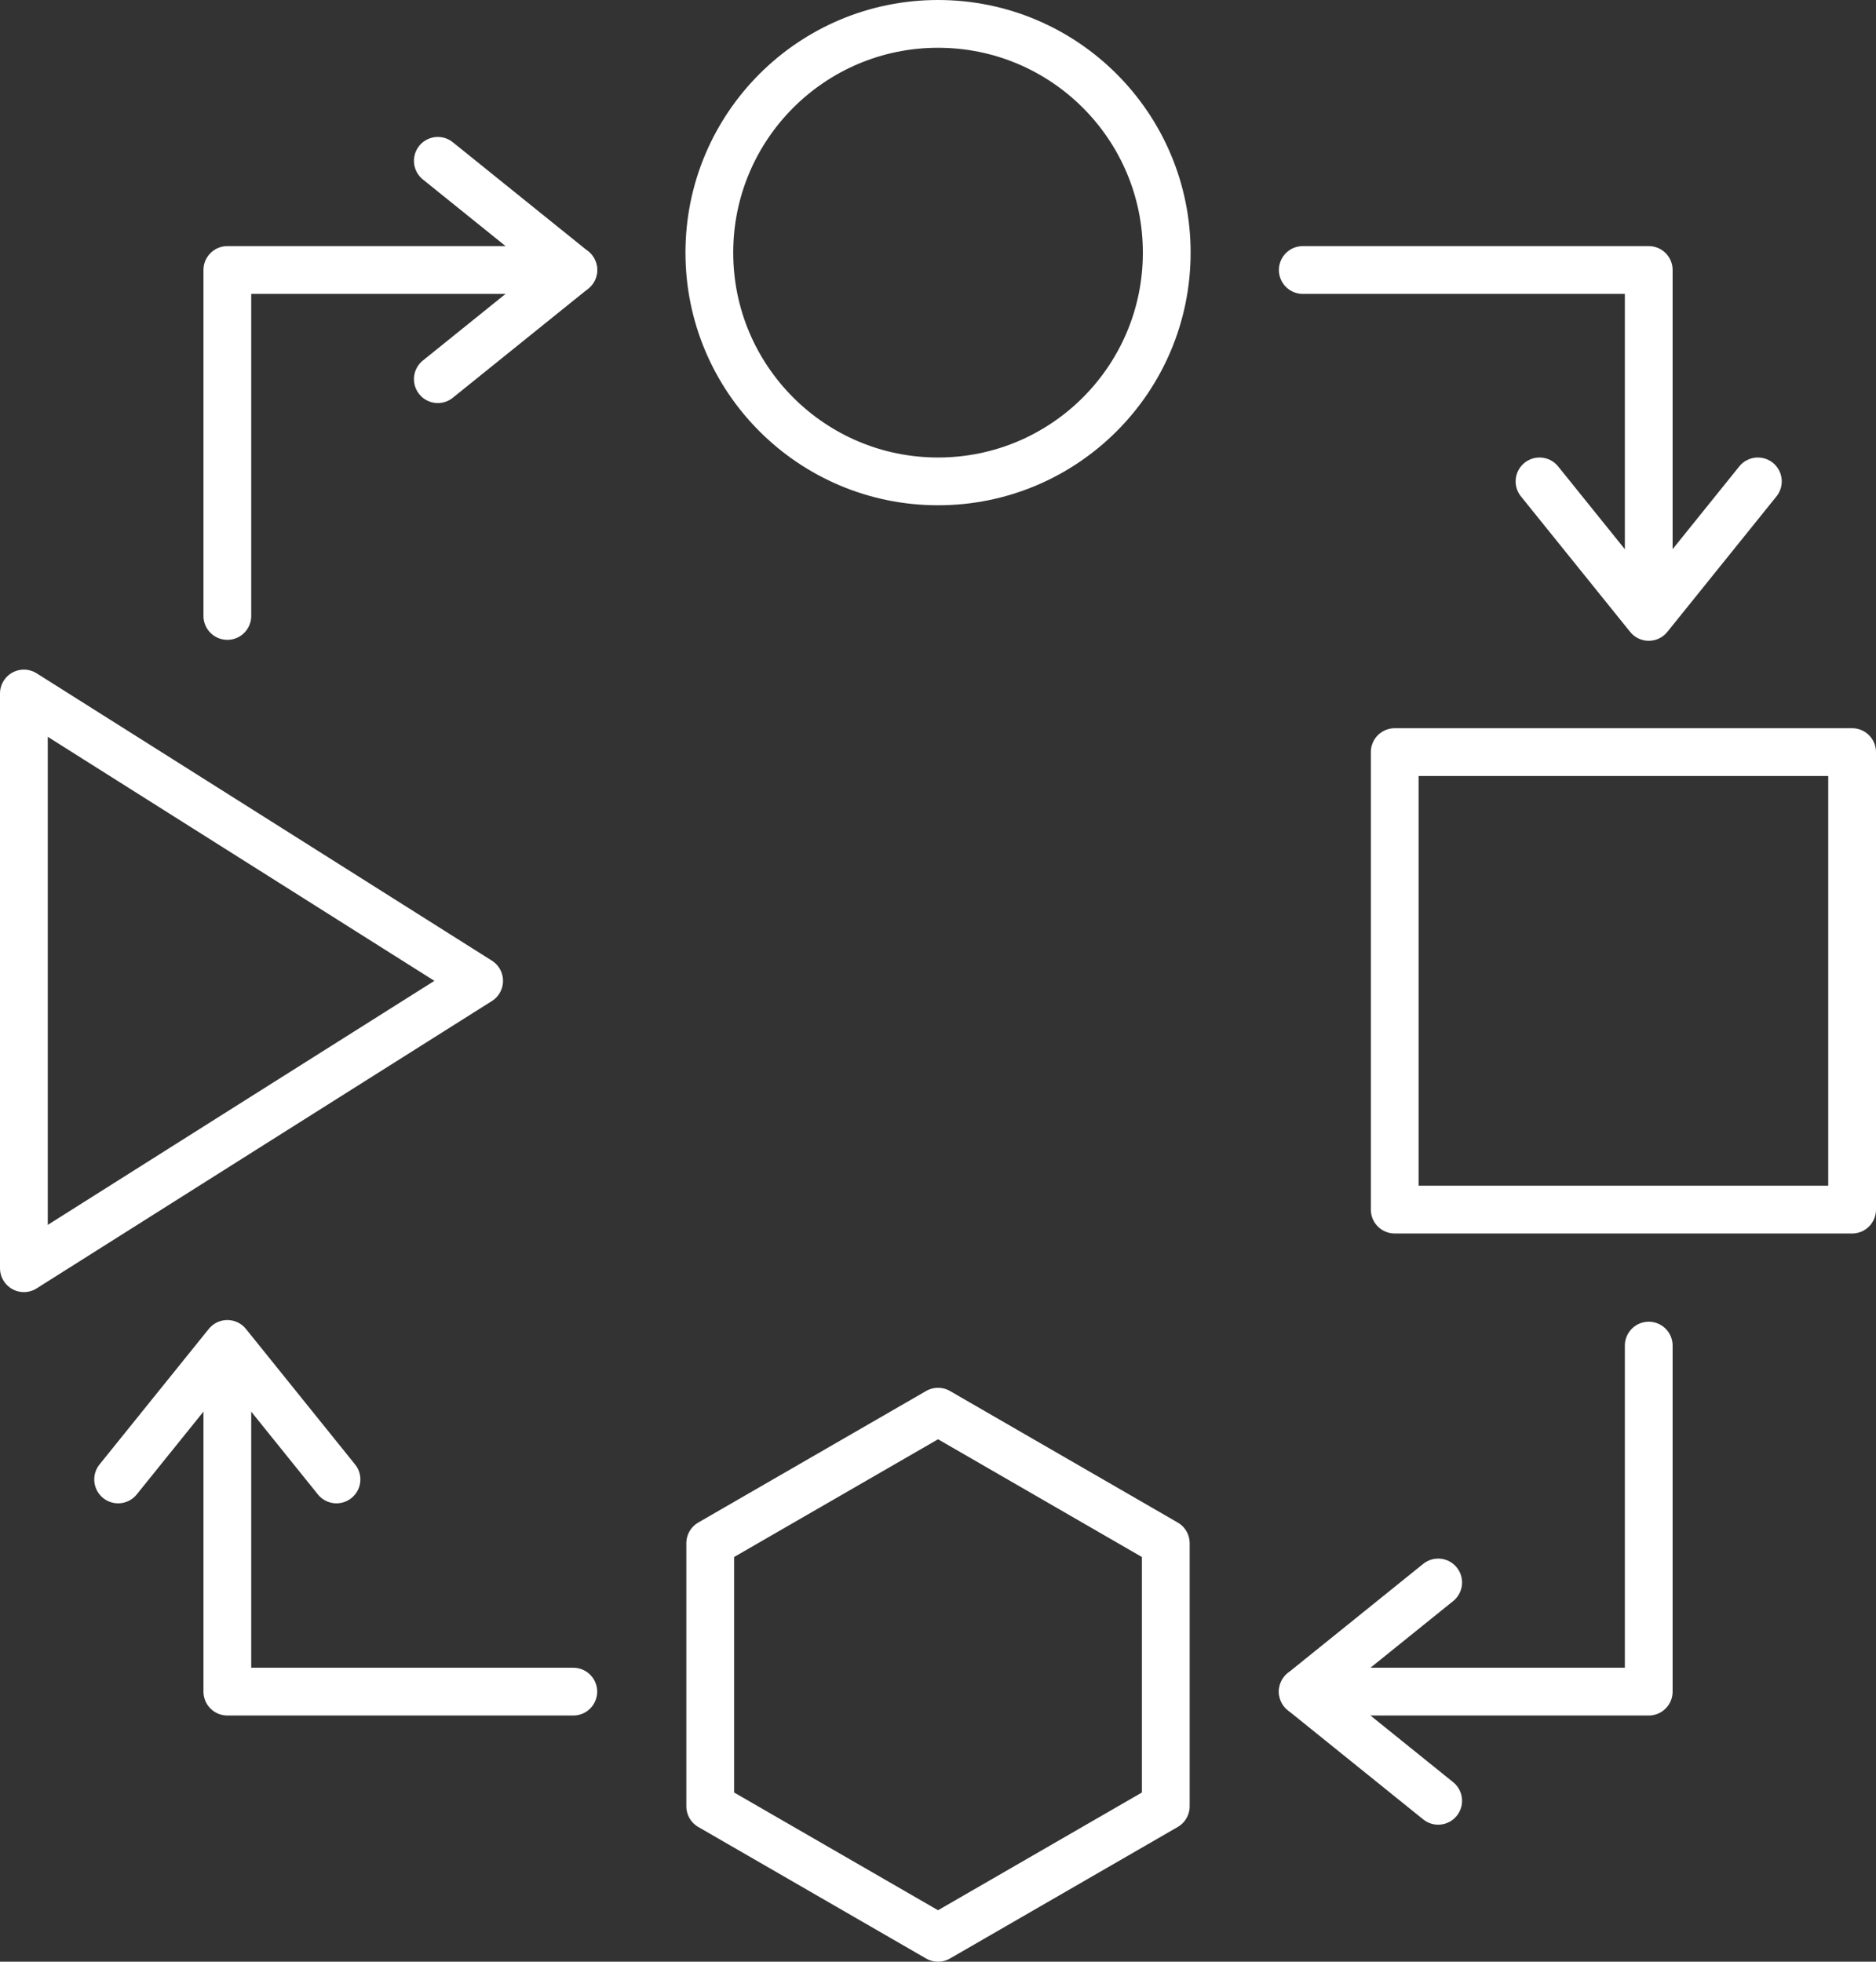
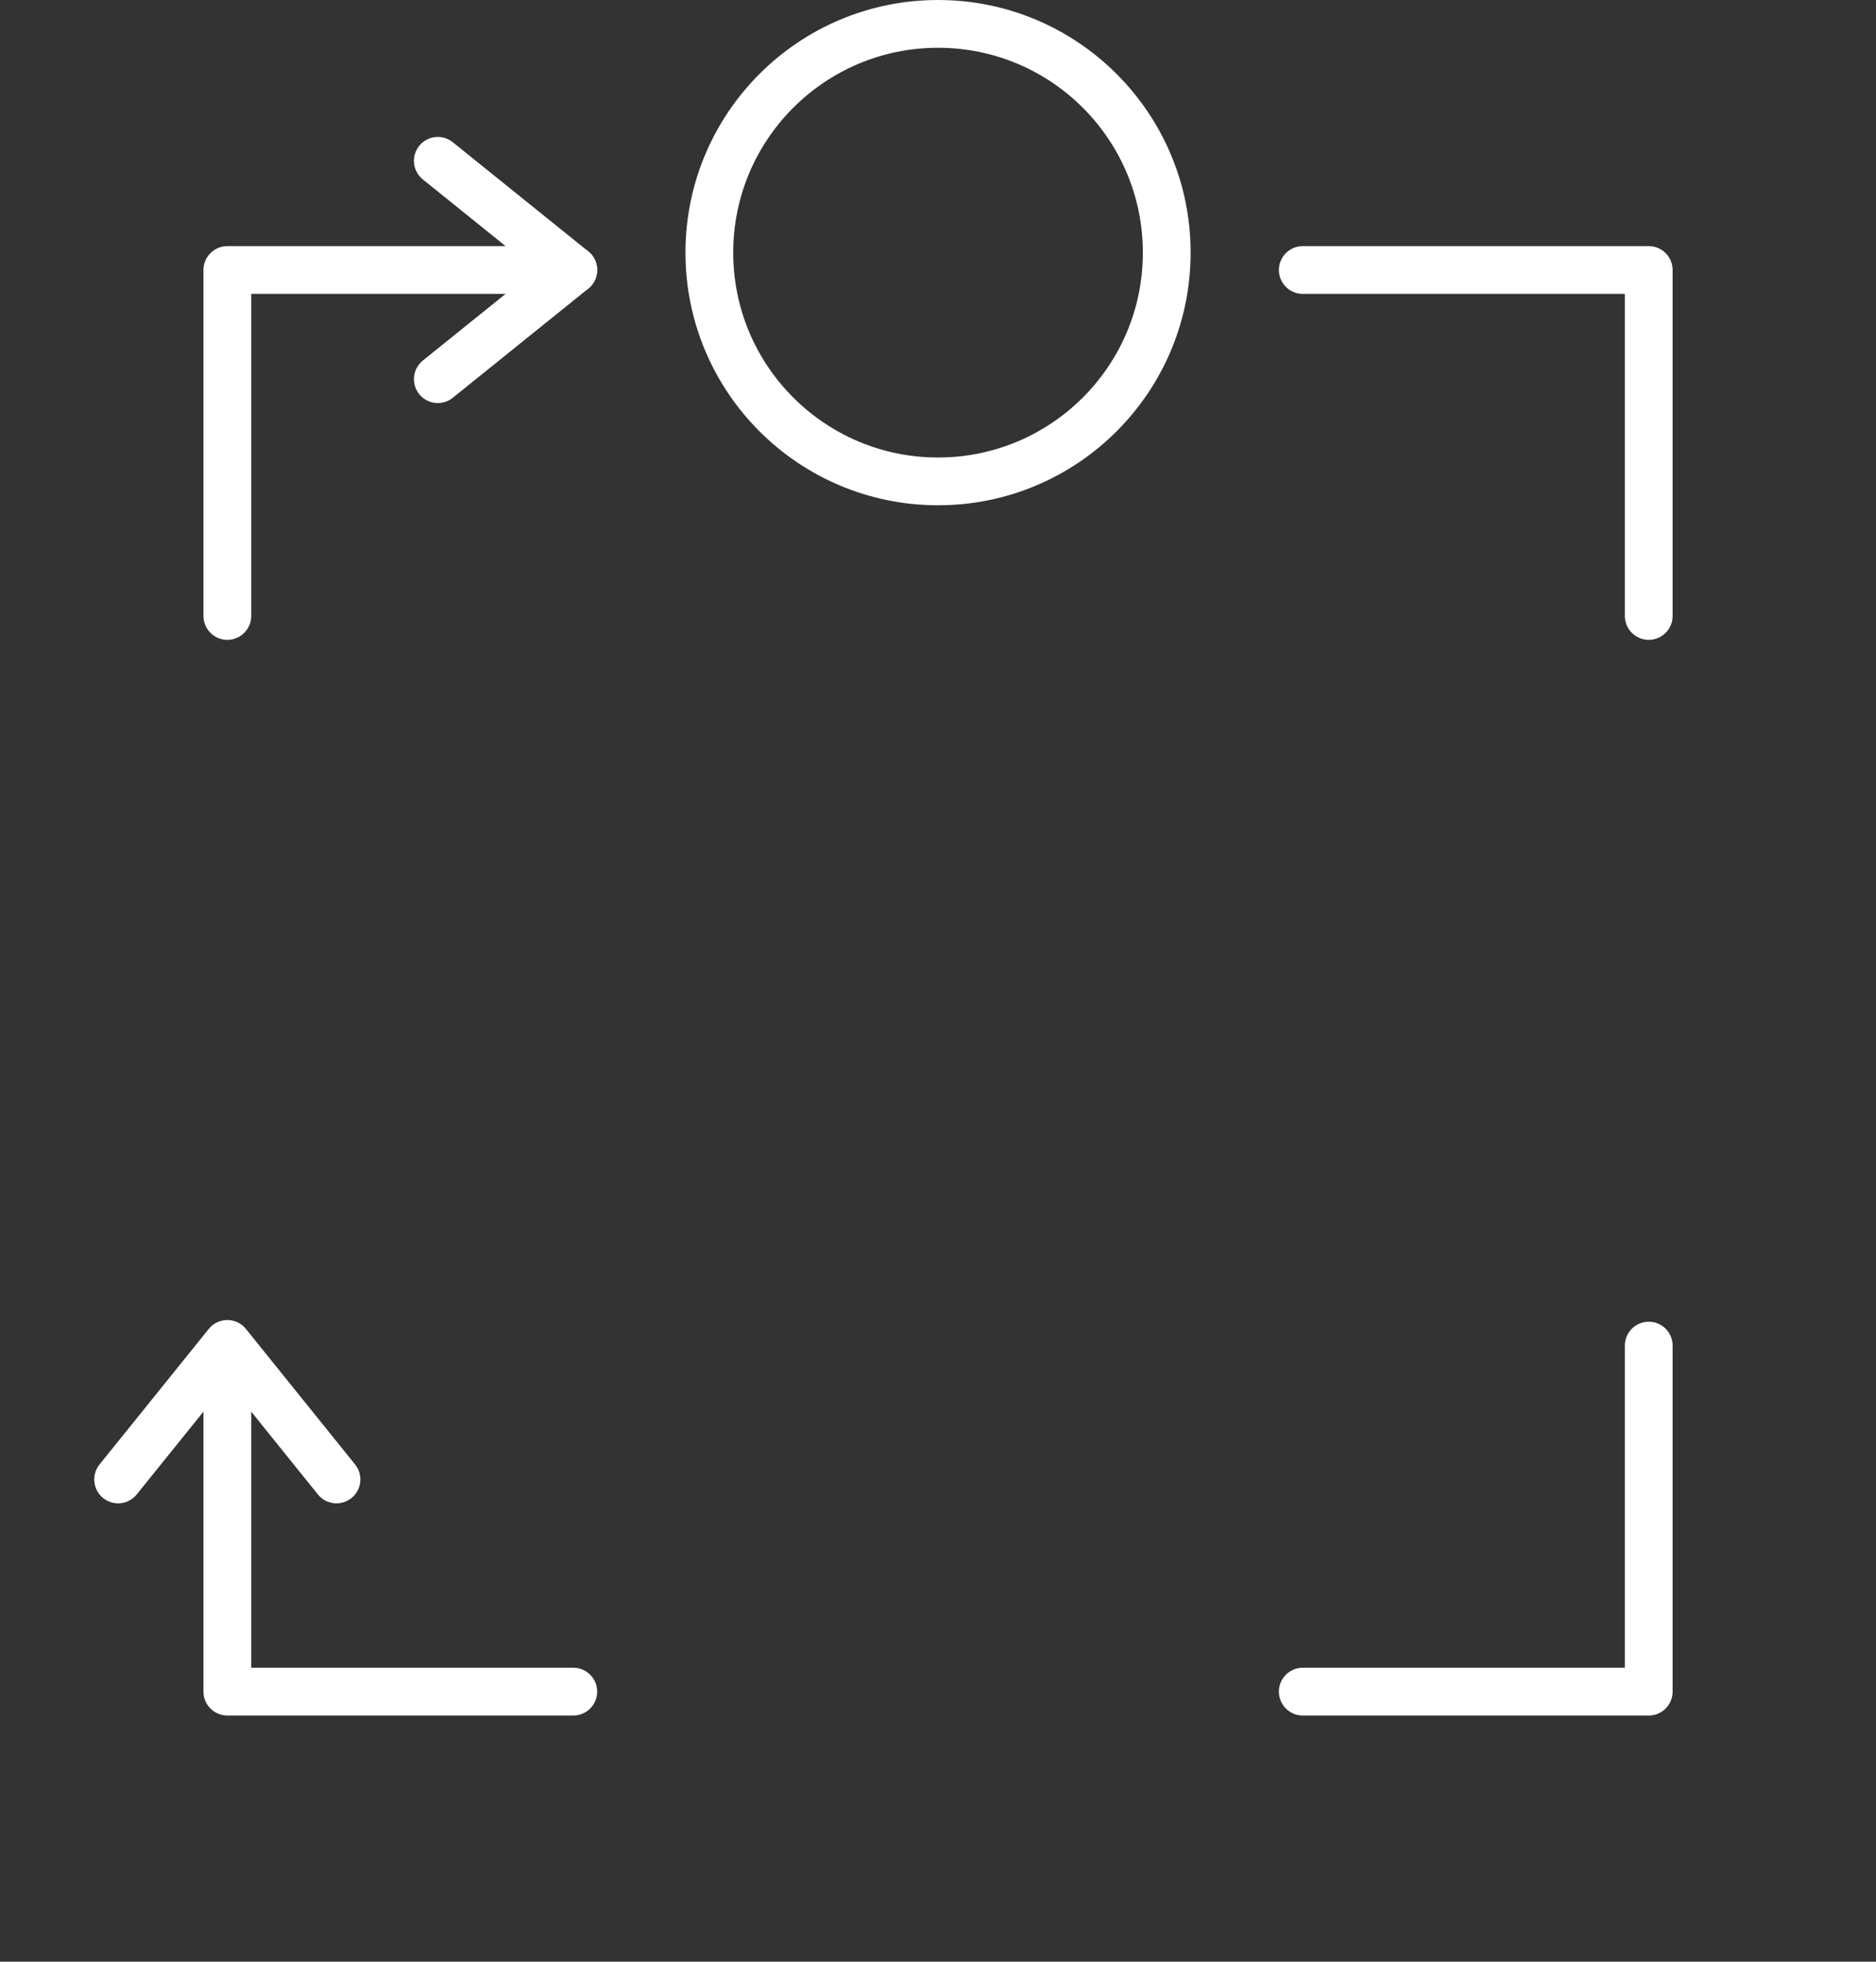
<svg xmlns="http://www.w3.org/2000/svg" id="Layer_2" viewBox="0 0 235.67 246.38">
  <rect x="0" y="0" width="235.67" height="246.38" fill="#333333" stroke="none" />
  <defs>
    <style> .cls-1 { fill: none; stroke: #fff; stroke-linecap: round; stroke-linejoin: round; stroke-width: 6px; } </style>
  </defs>
  <g id="_x2014_ÎÓÈ_x5F_2">
    <g>
      <polyline class="cls-1" points="55 20.2 72.02 33.91 55 47.62" />
-       <polyline class="cls-1" points="220.83 60.46 207.12 77.48 193.4 60.46" />
-       <polyline class="cls-1" points="180.67 226.17 163.66 212.46 180.67 198.75" />
      <polyline class="cls-1" points="14.84 185.81 28.56 168.79 42.27 185.81" />
      <g>
        <g>
-           <rect class="cls-1" x="175.21" y="94.46" width="57.46" height="57.46" />
-           <polygon class="cls-1" points="60.19 123.19 31.59 141.23 3 159.28 3 123.19 3 87.1 31.59 105.14 60.19 123.19" />
-         </g>
+           </g>
        <g>
          <circle class="cls-1" cx="117.84" cy="31.73" r="28.73" />
-           <polygon class="cls-1" points="146.45 226.86 146.45 193.82 117.84 177.3 89.22 193.82 89.22 226.86 117.84 243.38 146.45 226.86" />
        </g>
      </g>
      <polyline class="cls-1" points="28.56 77.36 28.56 33.91 72.02 33.91" />
      <polyline class="cls-1" points="207.12 169 207.12 212.46 163.66 212.46" />
      <polyline class="cls-1" points="28.56 169 28.56 212.46 72.02 212.46" />
      <polyline class="cls-1" points="163.66 33.91 207.12 33.91 207.12 77.36" />
    </g>
  </g>
</svg>